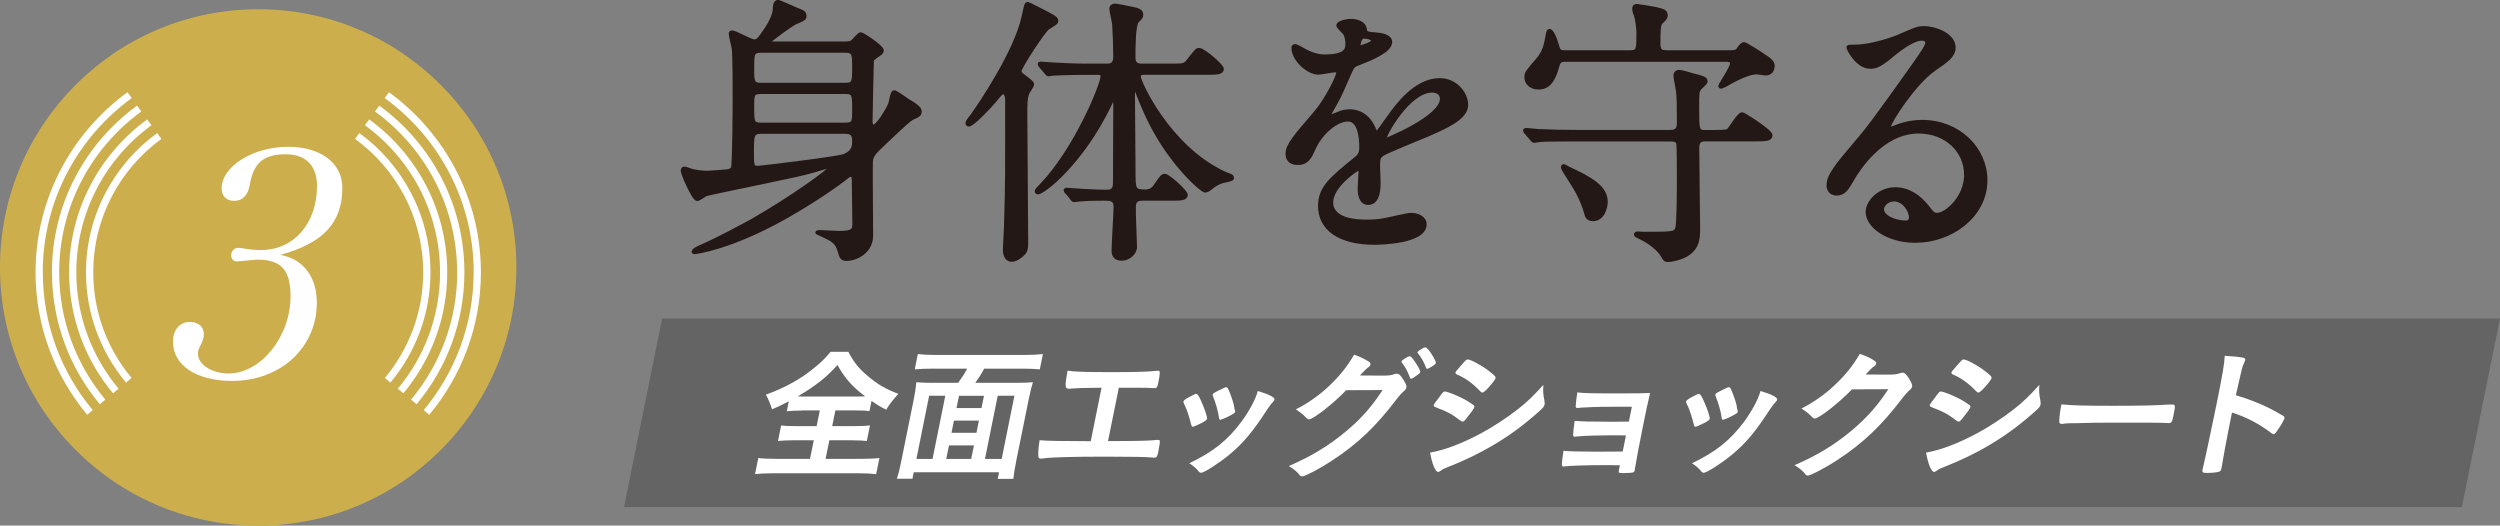
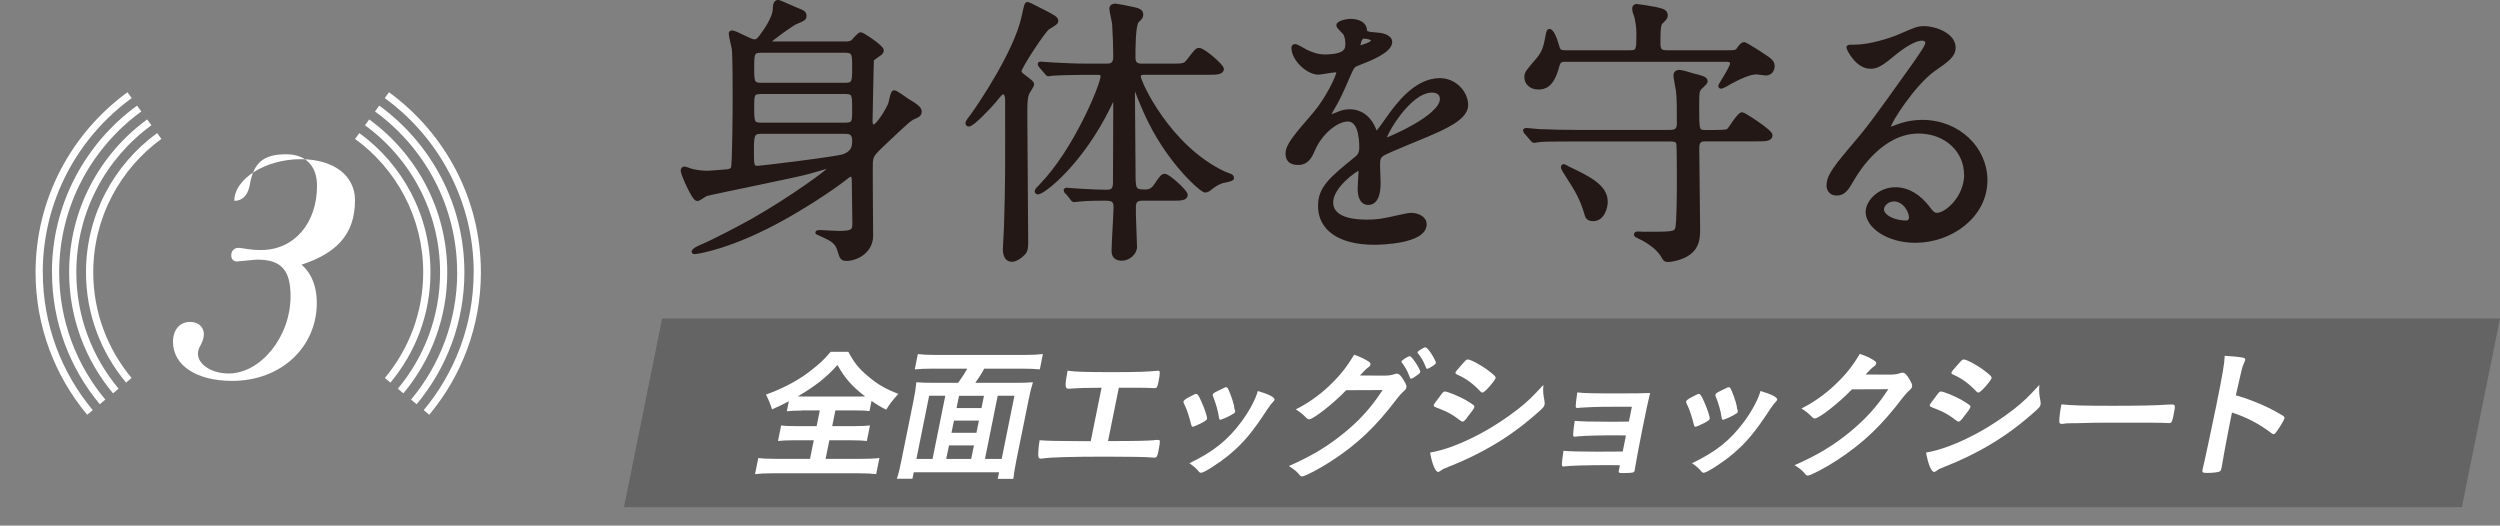
<svg xmlns="http://www.w3.org/2000/svg" id="_レイヤー_2" data-name="レイヤー 2" viewBox="0 0 351.48 73.9">
  <rect x="0" y="0" width="351.48" height="73.9" fill="#808080" stroke="none" />
  <defs>
    <style>
      .cls-1 {
        fill: #fff;
      }

      .cls-2 {
        fill: #656464;
      }

      .cls-3 {
        fill: #ccae4d;
      }

      .cls-4 {
        fill: #231815;
        stroke: #231815;
        stroke-linecap: round;
        stroke-linejoin: round;
        stroke-width: .55px;
      }
    </style>
  </defs>
  <g id="LP">
-     <circle class="cls-3" cx="36.3" cy="37.6" r="36.3" />
    <g>
-       <path class="cls-1" d="m39.42,35.84c3.21.56,5.12,3.08,5.12,6.73,0,6.29-5.08,10.98-11.89,10.98-5.03,0-8.33-2.17-8.33-5.51,0-1.65.95-2.78,2.39-2.78,1.17,0,1.95.69,1.95,1.74,0,.52-.17,1.04-.61,1.82-.13.26-.22.56-.22.91,0,1.52,1.95,2.78,4.3,2.78,4.56,0,8.72-5.21,8.72-10.85,0-3.69-1.3-5.16-4.69-5.16-.22,0-1.04.09-2.39.22-.22,0-.39.04-.48.04-.48,0-.78-.35-.78-.87,0-.61.43-1.04.96-1.04.13,0,.35,0,.52.04,1.3.22,1.91.26,2.73.26,4.6,0,7.85-3.73,7.85-9.03,0-2.82-1.61-4.43-4.34-4.43-3.17,0-4.6,1.17-5.12,4.34-.26,1.43-1.04,2.21-2.17,2.21s-1.78-.69-1.78-1.74c0-3.12,4.43-5.86,9.33-5.86,4.64,0,7.64,2.3,7.64,5.77,0,4.86-2.65,7.77-8.72,9.42Z" />
+       <path class="cls-1" d="m39.42,35.84c3.21.56,5.12,3.08,5.12,6.73,0,6.29-5.08,10.98-11.89,10.98-5.03,0-8.33-2.17-8.33-5.51,0-1.65.95-2.78,2.39-2.78,1.17,0,1.95.69,1.95,1.74,0,.52-.17,1.04-.61,1.82-.13.26-.22.56-.22.91,0,1.52,1.95,2.78,4.3,2.78,4.56,0,8.72-5.21,8.72-10.85,0-3.69-1.3-5.16-4.69-5.16-.22,0-1.04.09-2.39.22-.22,0-.39.04-.48.04-.48,0-.78-.35-.78-.87,0-.61.43-1.04.96-1.04.13,0,.35,0,.52.04,1.3.22,1.91.26,2.73.26,4.6,0,7.85-3.73,7.85-9.03,0-2.82-1.61-4.43-4.34-4.43-3.17,0-4.6,1.17-5.12,4.34-.26,1.43-1.04,2.21-2.17,2.21c0-3.12,4.43-5.86,9.33-5.86,4.64,0,7.64,2.3,7.64,5.77,0,4.86-2.65,7.77-8.72,9.42Z" />
      <g>
        <path class="cls-1" d="m12.09,38.29c0,5.89,2.12,11.29,5.63,15.5l.78-.65c-3.36-4.03-5.39-9.2-5.39-14.85,0-7.7,3.78-14.54,9.58-18.76l-.6-.82c-6.05,4.41-10,11.54-10,19.58Z" />
        <path class="cls-1" d="m59.5,38.29c0,5.64-2.03,10.82-5.39,14.85l.78.65c3.51-4.2,5.63-9.61,5.63-15.5,0-8.04-3.94-15.18-10-19.58l-.6.82c5.8,4.22,9.58,11.06,9.58,18.76Z" />
        <path class="cls-1" d="m61.87,38.29c0,6.22-2.23,11.92-5.94,16.36l.78.65c3.85-4.61,6.17-10.54,6.17-17.01,0-8.83-4.33-16.66-10.97-21.5l-.6.82c6.39,4.65,10.56,12.19,10.56,20.68Z" />
        <path class="cls-1" d="m9.72,38.29c0,6.46,2.32,12.39,6.17,17.01l.78-.65c-3.7-4.44-5.94-10.14-5.94-16.36,0-8.49,4.17-16.03,10.56-20.68l-.6-.82c-6.64,4.84-10.97,12.67-10.97,21.5Z" />
        <path class="cls-1" d="m64.28,38.29c0,6.8-2.44,13.04-6.49,17.89l.78.65c4.2-5.03,6.72-11.49,6.72-18.54,0-9.63-4.72-18.17-11.97-23.44l-.6.82c6.99,5.09,11.55,13.33,11.55,22.62Z" />
        <path class="cls-1" d="m7.31,38.29c0,7.05,2.53,13.51,6.72,18.54l.78-.65c-4.05-4.85-6.49-11.09-6.49-17.89,0-9.29,4.56-17.53,11.55-22.62l-.6-.82c-7.25,5.27-11.97,13.82-11.97,23.44Z" />
        <path class="cls-1" d="m66.59,38.29c0,7.36-2.64,14.12-7.02,19.37l.78.65c4.53-5.43,7.26-12.41,7.26-20.02,0-10.4-5.1-19.62-12.92-25.32l-.6.82c7.57,5.51,12.51,14.44,12.51,24.5Z" />
        <path class="cls-1" d="m6.01,38.29c0-10.06,4.93-18.99,12.51-24.5l-.6-.82c-7.82,5.7-12.92,14.92-12.92,25.32,0,7.61,2.73,14.59,7.26,20.02l.78-.65c-4.38-5.25-7.02-12.01-7.02-19.37Z" />
      </g>
    </g>
    <g>
      <path class="cls-4" d="m118.66,6.11c.51,0,.91,0,1.26-.28.16-.16.87-1.03,1.1-1.03.2,0,2.96,1.78,2.96,2.29,0,.16-.12.28-.2.39-.16.12-1.07.71-1.18.91-.04.12-.2,8.25-.2,8.64,0,.16,0,.75.43.75.59,0,2.01-2.37,2.33-3.2.08-.24.28-1.62.55-1.62.24,0,1.54.95,1.82,1.14,1.54.91,1.78,1.22,1.78,1.62s-.35.55-.71.71c-.67.24-1.22.79-3.83,3.24-2.05,1.93-2.25,2.13-2.33,3.16-.04.95.04,8.68.04,10.3,0,2.25-2.13,3.28-3.47,3.28-.35,0-.63-.08-.79-.55-.36-1.18-.47-1.58-1.3-2.17-.28-.2-1.81-.91-2.01-.99,0-.08.32-.08.39-.08.35,0,2.21.12,2.6.12,1.93,0,2.21-.28,2.21-1.26,0-.87-.08-5.13-.08-6.08,0-.2,0-.83-.39-.83-.28,0-.63.32-.71.39-1.18.95-4.46,3.24-8.4,5.48-7.81,4.42-12.71,5.01-12.82,5.01-.16,0-.2,0-.2-.08s.28-.36.83-.59c2.37-.99,6.35-3.16,7.42-3.75,5.56-3.16,11.01-7.14,11.01-7.46,0-.2-.16-.2-.24-.2-.04,0-2.84.83-3.39.95-2.17.55-13.38,2.8-13.93,3-.16.08-.95.67-1.18.67-.51,0-2.05-3.59-2.05-3.95,0-.24.08-.35.24-.35.2,0,.95.32,1.14.35.32.08,1.34.24,1.97.24.59,0,2.21-.16,2.88-.2.35-.04.71-.16.83-.47.2-.43.24-8.52.24-9.83,0-1.42,0-5.8-.12-6.94-.04-.28-.43-1.78-.43-2.13,0-.12.08-.16.2-.16.47,0,2.56,1.26,3.12,1.26.39,0,.59-.2.87-.55.87-1.14,1.97-2.8,2.01-4.02,0-.32,0-.99.51-.99.08,0,2.09.91,2.49,1.07.99.39,1.18.47,1.18.91,0,.35,0,.39-1.34.95-.43.2-3.63,2.45-3.63,2.68s.16.24.43.24h10.1Zm-11.64,12.43c-1.22,0-1.3.47-1.3,2.6s0,2.45.83,2.45c.32,0,11.21-1.3,12.11-1.66,1.42-.55,1.42-1.46,1.42-2.21,0-1.14-.75-1.18-1.26-1.18h-11.8Zm0-11.4c-1.26,0-1.26.43-1.26,2.45,0,1.85,0,2.33,1.26,2.33h11.8c1.26,0,1.26-.47,1.26-2.45,0-1.85,0-2.33-1.26-2.33h-11.8Zm0,5.8c-1.26,0-1.26.39-1.26,2.05,0,2.17,0,2.53,1.26,2.53h11.8c1.26,0,1.26-.4,1.26-2.05,0-2.17,0-2.53-1.26-2.53h-11.8Z" />
      <path class="cls-4" d="m139.95,14.01c-.95,1.14-3.24,3.51-3.75,3.51-.12,0-.2-.12-.2-.24s.55-.87.67-.99c1.1-1.5,6.16-9,7.22-13.89.4-1.81.4-1.85.63-1.85.08,0,2.25,1.14,2.37,1.18,1.1.59,1.62.83,1.62,1.18,0,.28-.12.32-1.18.99-.59.35-3.99,5.56-3.99,6.08,0,.28.24.51.51.71,1.14.87,1.26.95,1.26,1.18,0,.2-.59,1.03-.67,1.22-.28.71-.28,1.38-.28,3.12,0,2.56.12,15.15.12,17.99,0,.75-.12,1.14-.36,1.38-.47.51-1.14.95-1.66.95-.99,0-.99-1.26-.99-1.5,0-.47.16-2.68.16-3.2.2-6.67.16-7.77.16-17.76,0-.87-.35-1.1-.55-1.1-.24,0-.51.32-1.1,1.03Zm10.02,13.02q-.16-.2-.16-.28s.04-.08.12-.08c.2,0,2.01.16,2.33.16,1.66.08,2.21.12,3.27.12.71,0,1.22-.12,1.22-1.26,0-1.78.04-9.55.04-11.17-.04-.43-.04-.71-.2-.71-.12,0-.2.08-.67,1.1-3.91,8.01-9.23,12.15-10.02,12.15-.04,0-.16-.04-.16-.2,0-.12.39-.51.59-.71,4.89-5.01,8.68-14.28,8.68-15.43,0-.47-.43-.47-.67-.47h-1.97c-.91,0-3.31.04-4.38.12-.08,0-.47.08-.55.08-.16,0-.2-.08-.36-.28l-.75-.87c-.16-.2-.16-.24-.16-.28,0-.08.04-.08.12-.08.28,0,1.5.12,1.78.12,1.42.08,3.2.16,4.62.16h2.96c.67,0,1.14-.24,1.14-1.26,0-1.22-.08-3.43-.16-4.62-.04-.36-.39-1.78-.39-2.09,0-.36.24-.47.59-.47.16,0,1.78.32,2.05.39,1.03.2,1.58.32,1.58.87,0,.32-.08.43-.59.91-.51.51-.51,3.95-.51,5.09,0,.79.28,1.18,1.14,1.18h4.06c1.82,0,2.01,0,2.53-.67,1.07-1.38,1.18-1.54,1.5-1.54.59,0,3.2,2.25,3.2,2.68,0,.55-.83.55-2.13.55h-8.68c-.39,0-.87,0-.87.55,0,.71,4.1,9.86,11.96,13.57.16.08.87.32.99.39.12.08.16.2.16.28,0,.24-1.22.39-1.46.47-.75.28-1.22.63-1.62.95-.12.12-.43.35-.71.35-.43,0-4.7-3.67-7.65-9.55-1.07-2.09-2.01-4.62-2.05-4.77-.04-.12-.12-.43-.24-.43-.2,0-.2.95-.2,1.22,0,1.7.08,9.19.08,10.73,0,2.64,0,2.92,1.66,2.92.55,0,.99-.2,1.34-.67.95-1.38,1.07-1.54,1.38-1.54.51,0,2.96,2.25,2.96,2.68,0,.55-.75.55-1.97.55h-4.18c-1.03,0-1.14.63-1.14,1.14v1.1c0,.71.16,3.87.16,4.5,0,.95-.99,1.7-1.85,1.7-.95,0-1.18-.51-1.18-1.14,0-.95.28-5.25.28-6.16,0-1.14-.75-1.14-1.58-1.14s-2.17,0-3.47.12c-.12,0-.63.08-.75.08-.16,0-.2-.08-.32-.24l-.71-.91Z" />
      <path class="cls-4" d="m181.01,21.62c0-1.18,1.1-2.45,3.79-5.56,1.78-2.05,3.35-5.33,3.35-5.88,0-.24-.28-.28-.43-.28-.39,0-2.01.32-2.37.32-1.5,0-3.51-1.93-3.51-3.47,0-.12,0-.28.24-.28s1.26.63,1.5.75c.47.24,1.54.71,2.6.71,3.24,0,3.24-1.07,3.24-1.85,0-.24-.04-.87-.32-1.38-.12-.2-.95-.91-.95-1.14,0-.32,1.03-.63,1.74-.63.95,0,1.93.35,2.01,1.22.04.51.2.59,1.78.71.28,0,1.78.2,1.78,1.03,0,1.3-2.88,2.41-4.7,3.12-.59.24-.63.32-1.5,2.33-.95,2.17-1.1,2.49-2.13,4.26-.2.35-.28.47-.28.63,0,.08.04.16.16.16s.87-.28,1.22-.43c.43-.2.95-.32,1.54-.32.51,0,2.33.08,3.35,2.41.28.67.32.75.39.75.12,0,1.42-1.82,1.62-2.13,1.3-1.82,3.87-5.41,7.3-5.41,2.17,0,3.71,1.85,3.71,3.51,0,1.85-3.12,3.16-5.56,4.22-.99.43-5.45,2.21-6.16,2.64-.63.39-.67.83-.67,1.66,0,.35.08,2.01.08,2.37,0,.63,0,2.88-1.46,2.88-1.07,0-1.22-1.3-1.22-2.01,0-.39.12-2.29.12-2.33,0-.16,0-.47-.28-.47-.32,0-3.83,2.45-3.83,4.7,0,2.72,3.95,2.72,5.09,2.72.99,0,1.74-.08,2.53-.24.55-.08,3.08-.71,3.59-.71.83,0,1.93.39,1.93,1.34,0,2.45-6.12,2.6-7.06,2.6-5.01,0-7.66-2.05-7.66-5.17,0-2.53,1.5-3.79,5.21-6.79.39-.32.59-.79.59-1.38,0-1.78-.32-3.99-1.89-3.99s-3.83,1.81-4.85,4.18c-.43.99-.87,1.93-2.13,1.93-.75,0-1.5-.24-1.5-1.3Zm10.06-14.92c.08,0,1.97-.51,1.97-.95,0-.51-.99-.59-1.34-.59-.55,0-.71,1.1-.71,1.26s0,.28.08.28Zm3.59,12.78c0,.08.04.2.16.2s7.89-3.16,7.89-5.76c0-.99-.87-1.18-1.38-1.18-3.27,0-6.67,6.12-6.67,6.75Z" />
      <path class="cls-4" d="m241.15,18.54c1.5,0,1.74-.04,1.97-.32.28-.32,1.38-2.17,1.82-2.17.2,0,3.99,2.41,3.99,2.96,0,.59-.75.59-2.09.59h-7.18c-1.03,0-1.03.79-1.03,1.34,0,1.78.12,9.67.12,11.25,0,1.46-.16,2.49-1.26,3.35-1.03.79-2.64,1.03-3,1.03s-.47-.16-.75-.67c-.83-1.38-2.72-2.37-3.43-2.68-.12-.04-.32-.16-.32-.24s.08-.16.24-.16c.12,0,.71.04.83.04,4.02,0,4.46,0,4.73-.71.24-.71.24-5.84.24-6.94,0-.59,0-4.74-.08-5.01-.08-.43-.39-.59-1.18-.59h-13.26c-3.47,0-4.62.04-4.97.08-.16,0-.71.12-.83.12-.16,0-.24-.12-.36-.28l-.79-.91c-.12-.16-.16-.2-.16-.24,0-.08.04-.12.16-.12.28,0,1.46.16,1.74.16,1.93.08,3.55.12,5.41.12h13.06c.67,0,1.26-.12,1.26-1.18,0-2.29,0-3.43-.12-4.54-.04-.35-.36-1.89-.36-2.21,0-.24.12-.51.59-.51.28,0,1.58.39,1.82.47,1.42.36,1.85.47,1.85.87,0,.24-.83.87-.91,1.03-.28.43-.28.67-.28,2.8,0,2.96,0,3.28,1.1,3.28h1.42Zm1.85-11.21c.67,0,1.1.04,1.38-.35.39-.59.63-.79.83-.79.16,0,2.37,1.38,2.68,1.62.99.63,1.34.95,1.34,1.46s-.28,1.07-.99,1.07c-.16,0-1.1-.16-1.3-.16-.87,0-2.37.59-4.34,1.74-.16.12-.47.2-.63.28-.04,0-.12-.04-.12-.12,0-.12,1.66-2.6,1.66-3.16,0-.51-.63-.51-.95-.51h-22.57c-.75,0-.91.35-1.1,1.1-.71,2.56-1.78,2.8-2.6,2.8-.99,0-1.7-.59-1.7-1.46,0-.59.16-.75,1.58-2.41,1.03-1.18,1.14-2.13,1.42-3.51.04-.28.12-.59.24-.59.36,0,.83,1.18.99,1.78.32,1.1.35,1.22,1.34,1.22h9.04c1.14,0,1.14-.39,1.14-2.68,0-.75-.16-2.01-.39-2.6-.16-.39-.2-.67-.2-.91,0-.16.12-.32.35-.32.16,0,2.37.35,2.68.43.99.24,1.42.32,1.42.95,0,.24-.2.47-.71.95-.32.32-.32,1.5-.32,3,0,1.1.47,1.18,1.26,1.18h8.56Zm-23.28,16.18c0-.08.04-.16.12-.16.12,0,.55.28.63.32,3.24,1.5,5.29,2.68,5.29,4.7,0,.79-.43,2.45-1.78,2.45-.75,0-.87-.43-.95-.75-.67-2.29-1.38-3.39-2.72-5.48-.16-.28-.59-.91-.59-1.07Z" />
      <path class="cls-4" d="m276.4,24.5c0-3.24-2.72-6-6.67-6-5.21,0-8.56,5.41-9.27,6.63-.79,1.34-1.18,2.09-2.25,2.09-.95,0-1.14-.79-1.14-1.1,0-.99.32-1.85,3.12-5.13,2.56-3,2.96-3.51,8.92-11.88,1.3-1.85,1.85-2.68,1.85-3.12,0-.28-.28-.55-.75-.55-1.46,0-3.79,1.97-4.46,2.53-1.58,1.3-2.13,1.42-2.8,1.42-1.85,0-3.08-2.53-3.08-2.72,0-.12.12-.12.95-.12,2.09,0,5.01-.95,6.12-1.42,2.45-1.07,2.72-1.18,3.59-1.18,1.58,0,4.14.99,4.14,2.72,0,1.14-.91,1.78-2.8,3.08-2.84,2.01-6.31,7.42-6.31,8.09,0,.12.12.28.24.28.24-.08.75-.28.99-.36,1.26-.47,2.37-.63,3.47-.63,5.05,0,8.88,3.75,8.88,8.21,0,5.01-4.85,8.52-9.86,8.52-3.91,0-6.71-2.09-6.71-4.06,0-1.42,1.66-3.2,3.91-3.2,1.85,0,3.39,1.1,4.5,2.53.55.71.79,1.07,1.34,1.07,1.34,0,4.1-2.41,4.1-5.68Zm-10.14,3.55c-.95,0-1.66.75-1.66,1.38,0,1.03,1.7,1.85,3.39,1.85.39,0,.67-.28.67-.71,0-.95-.95-2.53-2.41-2.53Z" />
    </g>
    <polygon class="cls-2" points="346.12 71.3 351.48 44.78 93.09 44.78 87.73 71.3 346.12 71.3" />
    <g>
      <path class="cls-1" d="m112.75,57.72c-.95,0-1.57.04-2.13.1l.28-1.4c-.97.51-1.47.75-2.36,1.13q-.34-1.11-.86-2.07c1.97-.71,3.72-1.58,5.2-2.57.77-.51,1.83-1.36,2.58-2.03.48-.47.76-.75,1.32-1.42h2.49c.77,1.48,1.52,2.41,2.75,3.42,1.38,1.18,2.51,1.82,4.28,2.49-.89.99-1.22,1.44-1.71,2.23-.81-.41-1.28-.69-2.06-1.24l-.29,1.44c-.57-.08-1.13-.1-2.05-.1h-2.74l-.45,2.21h3.14c1.01,0,1.65-.04,2.17-.1l-.44,2.19c-.52-.06-1.2-.1-2.13-.1h-3.14l-.53,2.61h5.05c1.05,0,1.89-.04,2.52-.12l-.46,2.27c-.63-.08-1.46-.12-2.45-.12h-12.14c-.99,0-1.77.04-2.44.12l.46-2.27c.53.08,1.35.12,2.45.12h4.82l.53-2.61h-2.88c-.93,0-1.63.04-2.15.1l.44-2.19c.59.08,1.15.1,2.11.1h2.88l.45-2.21h-2.53Zm7.96-1.97c.36,0,.53,0,.92-.02-1.88-1.44-2.86-2.57-3.89-4.42-1.47,1.68-3.14,3-5.59,4.42.4.02.58.02.87.02h7.7Z" />
      <path class="cls-1" d="m134.71,53.82c.5-.69.89-1.28,1.27-1.99h-4.98c-.95,0-1.69.04-2.39.1l.43-2.15c.67.08,1.37.12,2.33.12h12.83c.91,0,1.69-.04,2.42-.12l-.43,2.15c-.7-.06-1.44-.1-2.37-.1h-5.45c-.3.59-.86,1.46-1.25,1.99h5.79c1.01,0,1.67-.02,2.31-.08-.23.73-.38,1.36-.61,2.49l-1.72,8.49c-.21,1.05-.35,1.93-.43,2.61h-2.19l.19-.93h-12l-.18.91h-2.19c.27-.81.42-1.46.65-2.63l1.71-8.45c.19-.95.31-1.72.38-2.49.6.06,1.28.08,2.27.08h3.61Zm-1.81,1.82h-2.27l-1.79,8.88h2.27l1.79-8.88Zm3.64,8.88l.39-1.9h-3.51l-.39,1.9h3.51Zm1.09-5.39h-3.51l-.35,1.72h3.51l.35-1.72Zm-3.15-1.76h3.51l.35-1.72h-3.51l-.35,1.72Zm4,7.15h2.35l1.79-8.88h-2.35l-1.79,8.88Z" />
      <path class="cls-1" d="m154.86,54.51c-.61,0-.67.02-1.3.02-1.07,0-1.69.02-2.67.08-.41.04-.58.04-.66.04-.51,0-.53-.39-.14-2.53,1.16.16,2.67.2,6.34.2,3.3,0,5-.06,6.14-.18.09-.02.19-.02.25-.02.3,0,.32.22.04,1.62-.14.71-.23.83-.53.83q-.14,0-.96-.04c-.24-.02-1.56-.02-4.07-.02l-1.52,7.5c4.11,0,5.44-.04,6.45-.12.25-.04.41-.04.47-.04h.14c.1,0,.19.04.22.12.03.14-.04.71-.2,1.48-.15.75-.24.89-.57.89t-.32-.02c-.75-.08-3.2-.12-6.6-.12-4.52,0-7.49.08-8.66.24-.21.04-.29.04-.37.04-.2,0-.31-.08-.35-.26-.06-.38.01-1.36.17-2.33,1.22.1,2.41.12,7.19.14l1.52-7.52Z" />
      <path class="cls-1" d="m167.46,59.66c-.17-.75-.58-2.03-.77-2.41-.29-.59-.33-.69-.3-.81.03-.16.3-.36.9-.67.7-.36.79-.41.91-.39.18.02.38.32.71,1.09.46,1.01.84,2.17.79,2.41-.03.14-.2.28-.65.53-.52.28-1.23.59-1.35.59s-.19-.08-.23-.34Zm11.72-3.45c-.02.08-.07.16-.17.26-.26.26-.42.47-.8,1.03-2.11,3.24-3.37,4.74-5.32,6.38-1.44,1.2-3.6,2.59-4.03,2.59-.12,0-.21-.04-.31-.16-.29-.39-.77-.81-1.34-1.18,3.39-1.62,5.42-3.26,7.37-5.9,1.09-1.5,1.94-3.08,2.26-4.26,1.59.47,2.41.91,2.35,1.22Zm-5.57,1.78c-.02.12-1.07.69-1.68.91-.13.04-.21.06-.22.08-.06.02-.11.04-.13.04-.1,0-.18-.1-.2-.3-.11-.85-.44-2.03-.86-3.06q-.03-.06-.02-.2c.03-.14.22-.26.89-.59.83-.41.88-.43,1-.43.1,0,.13.04.25.18.21.38.77,1.92.84,2.37.05.34.08.59.13.67.05.06.06.12.05.14l-.05.12v.06Z" />
      <path class="cls-1" d="m189.26,54.86c-1.77,1.86-4.62,4.09-5.2,4.09-.18,0-.25-.04-.59-.39-.25-.26-.7-.63-1.29-1.01,1.59-.77,3.32-1.99,4.7-3.3,1.48-1.42,2.43-2.59,3.5-4.38.93.32,1.4.57,2,.93.25.16.33.28.29.47-.03.14-.11.26-.32.39-.23.16-.49.41-1.16,1.13l3.01.02c1.09,0,1.3-.02,1.95-.24.08-.02.15-.04.23-.04.32,0,.61.3,1.04,1.05.29.49.35.69.3.91-.05.22-.13.32-.47.61-.19.16-.54.55-.81.91-2.99,3.95-5.6,6.44-9.31,8.84-1.61,1.05-3.67,2.13-4.06,2.13-.16,0-.29-.08-.43-.28-.27-.36-.74-.75-1.44-1.18,3.25-1.42,5.6-2.84,8.04-4.88,1.73-1.44,3.02-2.82,4.26-4.52.25-.34.43-.61.89-1.28l-5.13.02Zm10.09-2.19c-.52.39-.82.57-.95.57s-.12,0-.36-.61c-.21-.55-.57-1.17-.94-1.64-.06-.08-.08-.12-.06-.18.03-.16.92-.73,1.14-.73.16,0,.36.2.83.89.42.63.69,1.18.67,1.32-.03.14-.11.22-.32.38Zm1.12-1.03c-.32-.83-.67-1.42-1.11-1.95-.06-.08-.08-.12-.07-.16.02-.1.14-.2.54-.45.3-.2.43-.24.58-.24.22.02.64.53,1.15,1.42.21.36.33.67.31.77-.02.1-.1.2-.38.39-.37.24-.71.43-.84.43-.08,0-.13-.04-.18-.2Z" />
      <path class="cls-1" d="m217.14,56.44c.04.2.04.32.01.45-.05.26-.19.43-.66.85-2.06,1.86-4.09,3.38-6.44,4.78-2.01,1.2-4.25,2.27-6.38,3.1-.64.24-.84.34-1.1.55-.21.14-.28.18-.38.18-.38,0-.85-1.11-1.13-2.72,2.04-.34,4.54-1.3,7.18-2.72,1.64-.87,3.64-2.19,5.14-3.36,1.32-1.03,2.11-1.8,3.61-3.44-.07.95-.04,1.22.16,2.33Zm-10.9,2.31c-.37.45-.47.53-.63.53q-.14,0-.9-.59c-.61-.47-1.42-.89-2.78-1.4-.3-.12-.38-.2-.36-.34.02-.1.25-.45.69-.99.11-.16.22-.28.28-.39.3-.41.43-.53.59-.53.34,0,1.75.57,2.74,1.09.55.3,1.23.75,1.36.87.04.08.07.14.05.24-.04.2-.44.75-1.05,1.5Zm2.75-3.97c-.33.32-.45.41-.59.41-.08,0-.17-.04-.27-.16-1.03-1.09-2.07-1.86-3.27-2.37-.19-.08-.25-.16-.23-.28.02-.08.05-.14.18-.3,1.27-1.48,1.32-1.54,1.55-1.54.41,0,1.92.81,2.92,1.58.84.65,1.03.83.99,1.03-.05.22-.68,1.03-1.28,1.64Z" />
      <path class="cls-1" d="m228.62,61.22c-.5-.02-.93-.02-1.25-.02-2.43,0-4.63.06-5.4.14-.31.04-.52.06-.58.06-.28,0-.3-.12,0-2.23.94.08,2.2.12,4.78.12.45,0,2.35,0,2.84-.02l.42-2.09h-1.68c-1.86,0-3.51.02-4.47.08-.43.02-.7.04-.8.04-.22,0-.26,0-.43.04-.11.02-.19.02-.25.02-.18,0-.25-.06-.27-.18,0-.26.06-.91.22-2.01,1.01.12,2.12.14,6.11.14,2.27,0,3.04-.02,4.13-.06-.3,1.2-.57,2.51-1.12,5.25-.3,1.46-.89,4.58-1.03,5.47,0,.04,0,.1,0,.12-.03.16-.12.28-.23.32-.11.06-.77.1-1.34.1-.75,0-.75-.02-.64-.53,0-.02.01-.06.03-.16l.08-.41c-.71-.02-1.23-.02-1.6-.02-3.16,0-5.51.08-6.18.18-.06.02-.11.02-.13.02-.32,0-.32-.12-.02-2.21.9.08,2.39.12,4.78.12.43,0,3.06-.02,3.55-.02l.46-2.29Z" />
      <path class="cls-1" d="m238.13,59.66c-.17-.75-.58-2.03-.77-2.41-.29-.59-.33-.69-.3-.81.03-.16.3-.36.9-.67.7-.36.79-.41.91-.39.18.02.38.32.71,1.09.46,1.01.84,2.17.79,2.41-.03.14-.2.28-.65.53-.52.28-1.23.59-1.35.59s-.19-.08-.23-.34Zm11.72-3.45c-.02.08-.07.16-.17.26-.26.26-.42.47-.8,1.03-2.11,3.24-3.37,4.74-5.32,6.38-1.44,1.2-3.6,2.59-4.03,2.59-.12,0-.21-.04-.31-.16-.29-.39-.77-.81-1.34-1.18,3.39-1.62,5.42-3.26,7.37-5.9,1.09-1.5,1.94-3.08,2.26-4.26,1.59.47,2.41.91,2.35,1.22Zm-5.57,1.78c-.02.12-1.07.69-1.68.91-.13.04-.21.06-.22.08-.06.02-.11.04-.13.04-.1,0-.18-.1-.2-.3-.11-.85-.44-2.03-.86-3.06q-.03-.06-.02-.2c.03-.14.22-.26.89-.59.83-.41.88-.43,1-.43.1,0,.13.04.25.18.21.38.77,1.92.84,2.37.05.34.08.59.13.67.05.06.06.12.05.14l-.05.12v.06Z" />
      <path class="cls-1" d="m260.37,54.74c-1.78,1.86-4.62,4.09-5.21,4.09-.18,0-.25-.04-.59-.39-.25-.26-.7-.63-1.3-1.01,1.6-.79,3.32-1.99,4.71-3.32,1.48-1.4,2.43-2.57,3.5-4.36.93.32,1.41.55,2,.93.25.16.33.26.29.45-.03.16-.11.26-.33.41-.23.14-.49.41-1.16,1.11l3.02.02c1.09,0,1.3-.02,1.95-.24.08-.02.15-.04.23-.04.32,0,.61.3,1.04,1.05.28.51.35.69.3.91-.04.22-.13.32-.47.61-.2.18-.54.57-.81.91-2.99,3.95-5.6,6.44-9.31,8.86-1.61,1.05-3.67,2.13-4.06,2.13-.16,0-.29-.08-.43-.28-.27-.36-.74-.75-1.44-1.18,3.25-1.42,5.6-2.84,8.04-4.88,1.73-1.46,3.03-2.84,4.26-4.52.25-.34.43-.61.89-1.28l-5.13.02Z" />
      <path class="cls-1" d="m286.87,56.44c.04.2.04.32.01.45-.05.26-.19.43-.66.85-2.06,1.86-4.09,3.38-6.44,4.78-2,1.2-4.25,2.27-6.38,3.1-.64.24-.84.34-1.1.55-.21.14-.28.18-.38.18-.39,0-.85-1.11-1.13-2.72,2.04-.34,4.54-1.3,7.18-2.72,1.64-.87,3.64-2.19,5.14-3.36,1.32-1.03,2.11-1.8,3.61-3.44-.07.95-.04,1.22.16,2.33Zm-10.9,2.31c-.37.45-.47.53-.63.53q-.14,0-.89-.59c-.62-.47-1.42-.89-2.78-1.4-.3-.12-.38-.2-.36-.34.02-.1.25-.45.69-.99.11-.16.22-.28.28-.39.31-.41.43-.53.59-.53.34,0,1.75.57,2.74,1.09.55.3,1.23.75,1.36.87.04.08.07.14.05.24-.04.2-.44.75-1.05,1.5Zm2.75-3.97c-.33.32-.45.41-.59.41-.08,0-.17-.04-.27-.16-1.04-1.09-2.07-1.86-3.27-2.37-.19-.08-.25-.16-.23-.28.02-.08.05-.14.18-.3,1.27-1.48,1.32-1.54,1.55-1.54.41,0,1.92.81,2.92,1.58.84.65,1.03.83.99,1.03-.04.22-.67,1.03-1.28,1.64Z" />
      <path class="cls-1" d="m297.09,57.05c3.71,0,5.84-.04,7.92-.18h.26c.61,0,.6.02.28,1.64-.17.83-.26.97-.6.97h-.08c-1.33-.06-2.07-.06-7.93-.06-2.15,0-3.23.02-5.1.08h-.59c-.65,0-.75.02-1.15.08-.1,0-.19.02-.23.02-.22,0-.34-.1-.35-.28-.02-.51.11-1.54.3-2.47,1.61.16,3.04.2,7.27.2Z" />
      <path class="cls-1" d="m313.34,60.29c-.25,1.24-.86,4.54-1.01,5.49,0,.04-.02.08-.02.1-.04.18-.11.32-.22.39-.17.12-1,.22-1.75.22-.65,0-.76-.06-.68-.47,0-.02,0-.04.02-.08.15-.53,1.39-6.36,1.88-8.77.94-4.66,1.17-5.98,1.22-7.15,1.44.1,2.07.16,2.64.28.19.06.27.16.24.32q-.02.1-.17.45c-.13.24-.23.53-.31.85,0,.04-.29,1.26-.84,3.65q1.36.41,2.13.71c1.88.71,2.93,1.24,4.54,2.19.14.12.2.22.17.34-.04.2-.6,1.18-1.05,1.78-.23.34-.35.45-.48.45-.08,0-.17-.04-.3-.14-1.72-1.32-3.61-2.29-5.55-2.9l-.46,2.29Z" />
    </g>
  </g>
</svg>